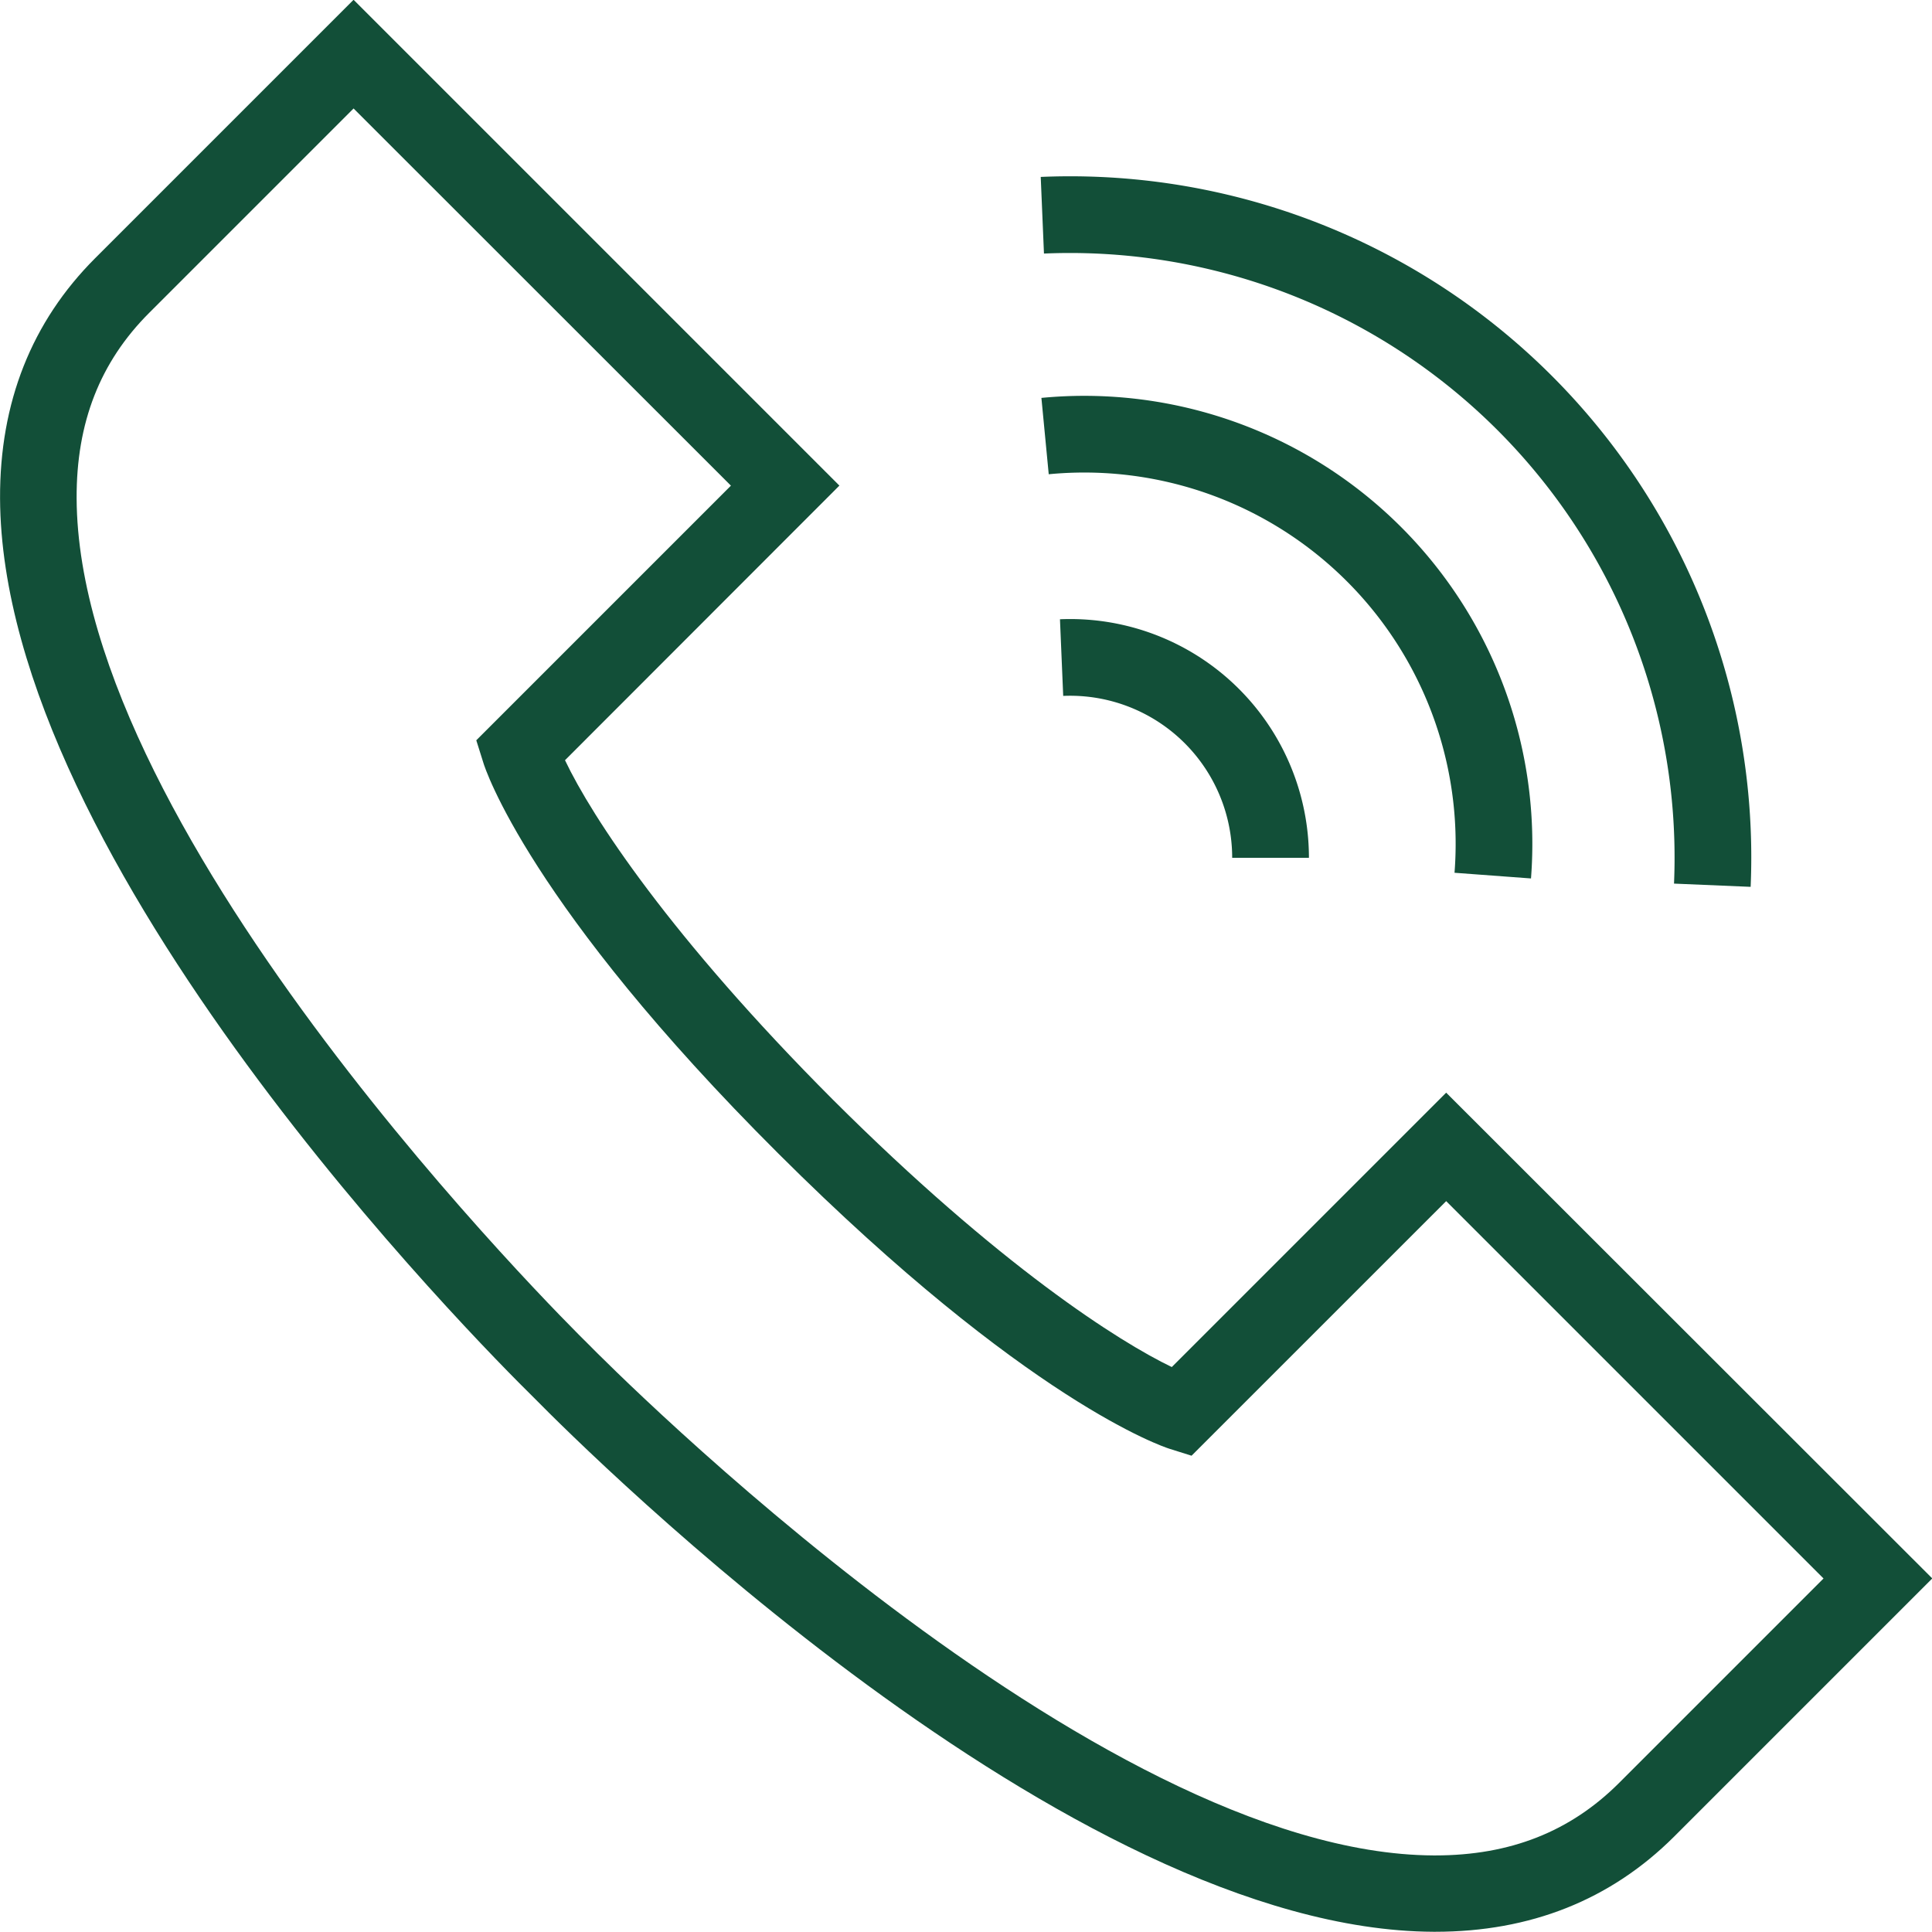
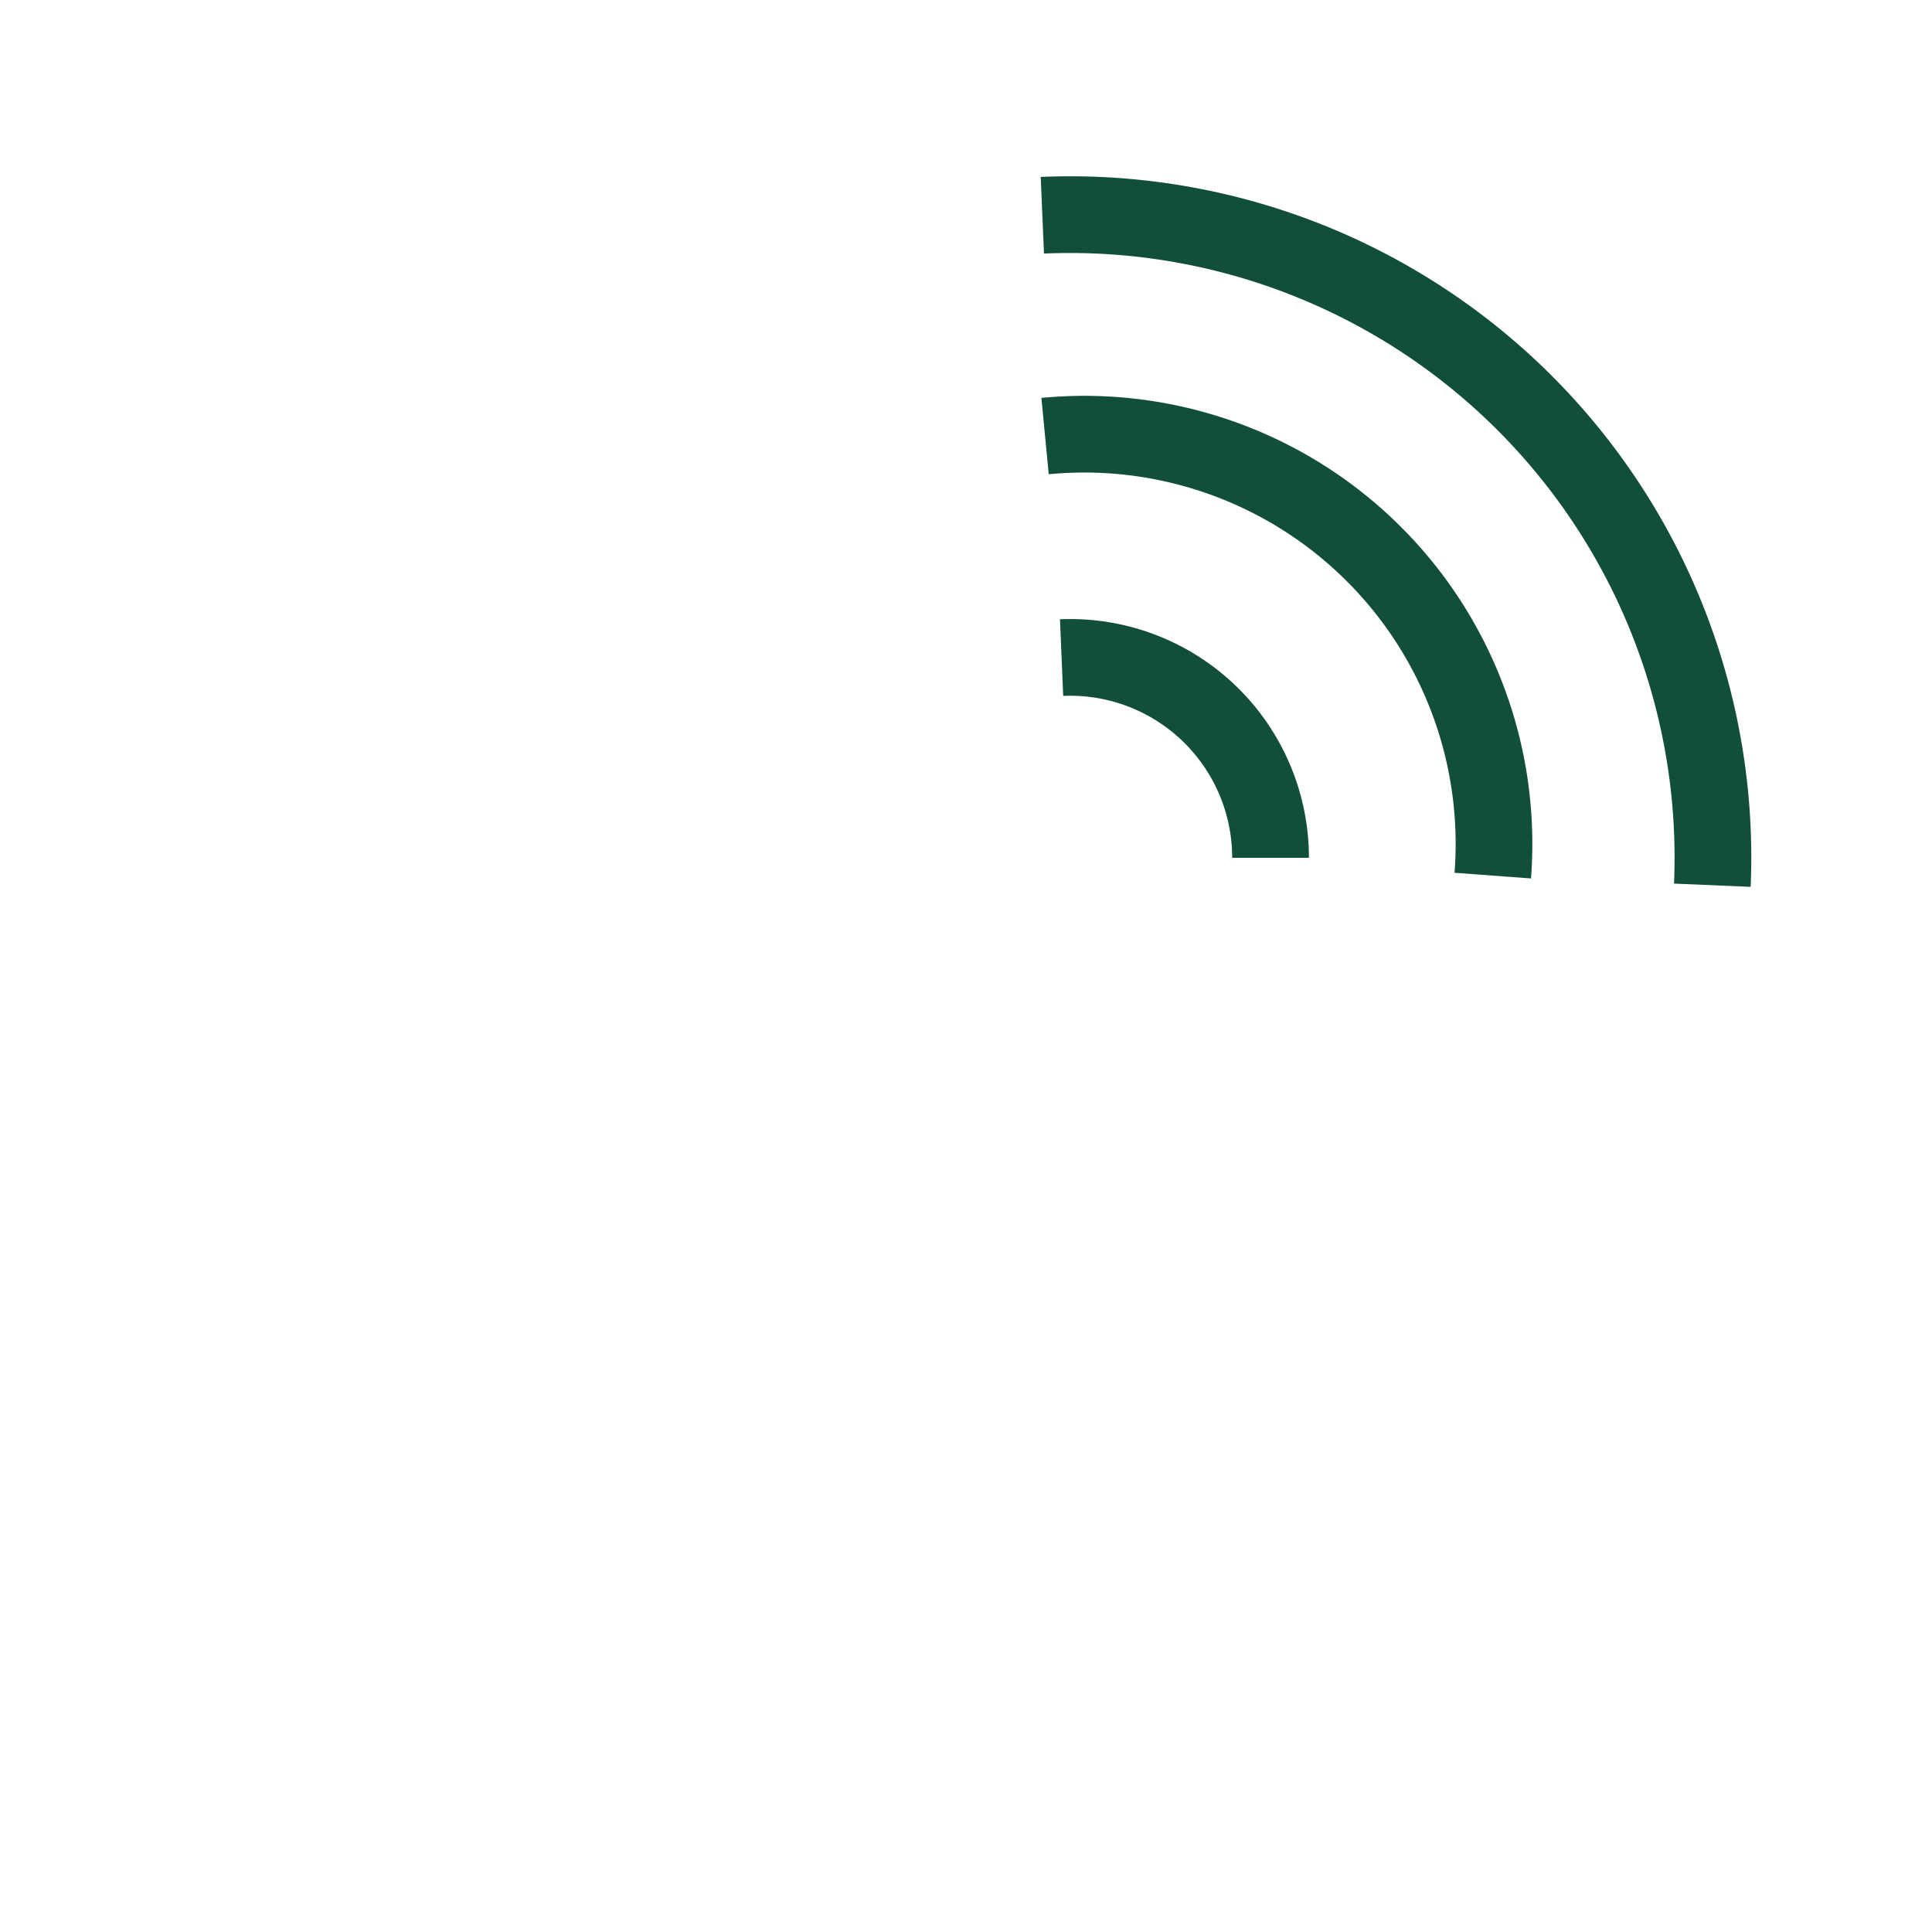
<svg xmlns="http://www.w3.org/2000/svg" id="Livello_1" data-name="Livello 1" viewBox="0 0 340.37 340.37">
  <defs>
    <style>.cls-1{fill:#124f38;}</style>
  </defs>
  <title>Assistenza_Clienti</title>
  <path class="cls-1" d="M439,280.91l-13.5-.57a106.53,106.53,0,0,0-111-111l-.57-13.5A120,120,0,0,1,439,280.91Z" transform="translate(-130.58 -124.67)" />
  <path class="cls-1" d="M400.3,279.43l-13.47-1a65.42,65.42,0,0,0-71.49-70.21l-1.29-13.45a78.93,78.93,0,0,1,86.25,84.71Z" transform="translate(-130.58 -124.67)" />
  <path class="cls-1" d="M361.17,275.79H347.66a28.55,28.55,0,0,0-29.77-28.52l-.57-13.5a42.06,42.06,0,0,1,43.86,42Z" transform="translate(-130.58 -124.67)" />
-   <path class="cls-1" d="M383.44,465h-.31c-64.3-.27-148.83-84.27-158.47-94.07-9.8-9.64-93.8-94.17-94.07-158.47-.07-16.88,5.56-31.11,16.75-42.3l45.53-45.53,85.59,85.59L230.12,258.6c4.74,10,18.61,31.16,47.15,59.76,29.46,29.4,50.55,42.73,59.75,47.15l48.34-48.34L471,402.75l-45.53,45.53C414.3,459.4,400.18,465,383.44,465ZM192.87,143.78l-36,36c-8.67,8.66-12.85,19.36-12.79,32.69.25,59.93,86.4,145.33,90.07,148.93l.08.08c3.61,3.67,89,89.82,148.93,90.07h.26c13.21,0,23.82-4.19,32.42-12.79l36-36-66.48-66.48L340.5,381.13l-3.91-1.23c-1-.32-25-8.25-68.88-52S216,260,215.72,259l-1.23-3.91,44.86-44.86Z" transform="translate(-130.58 -124.67)" />
</svg>